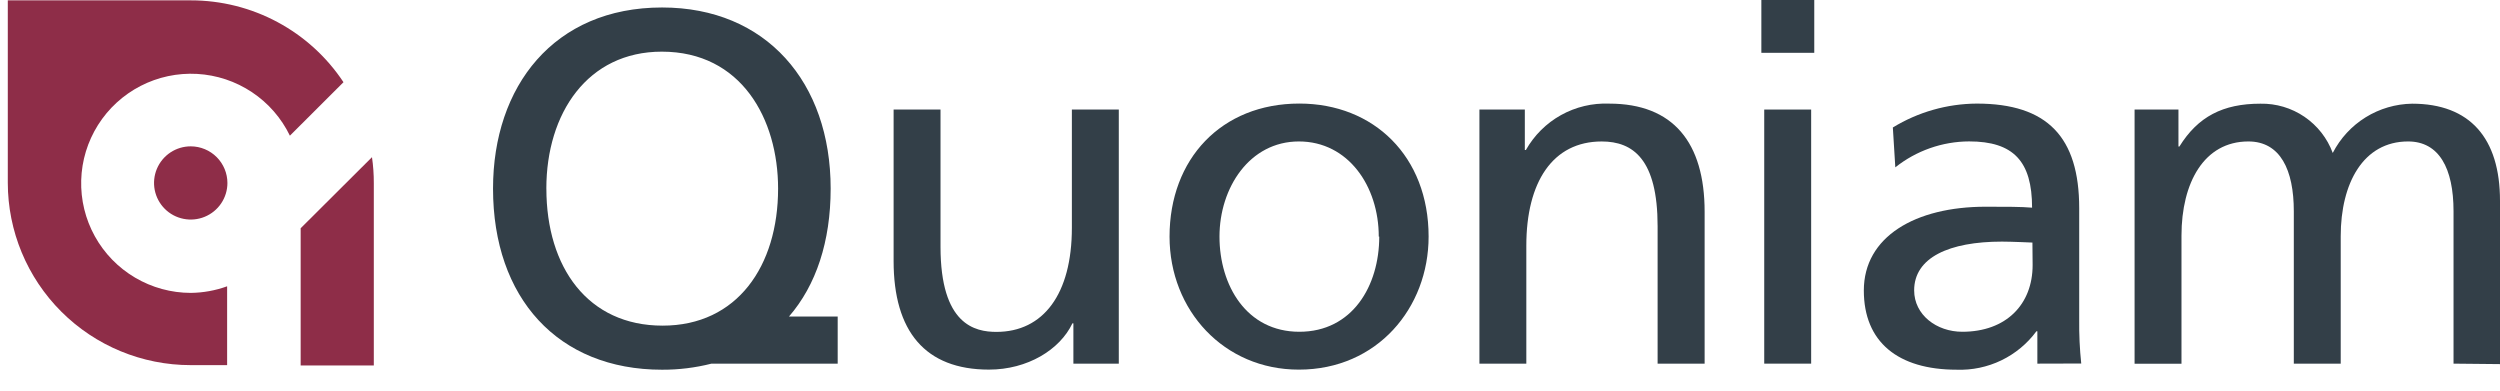
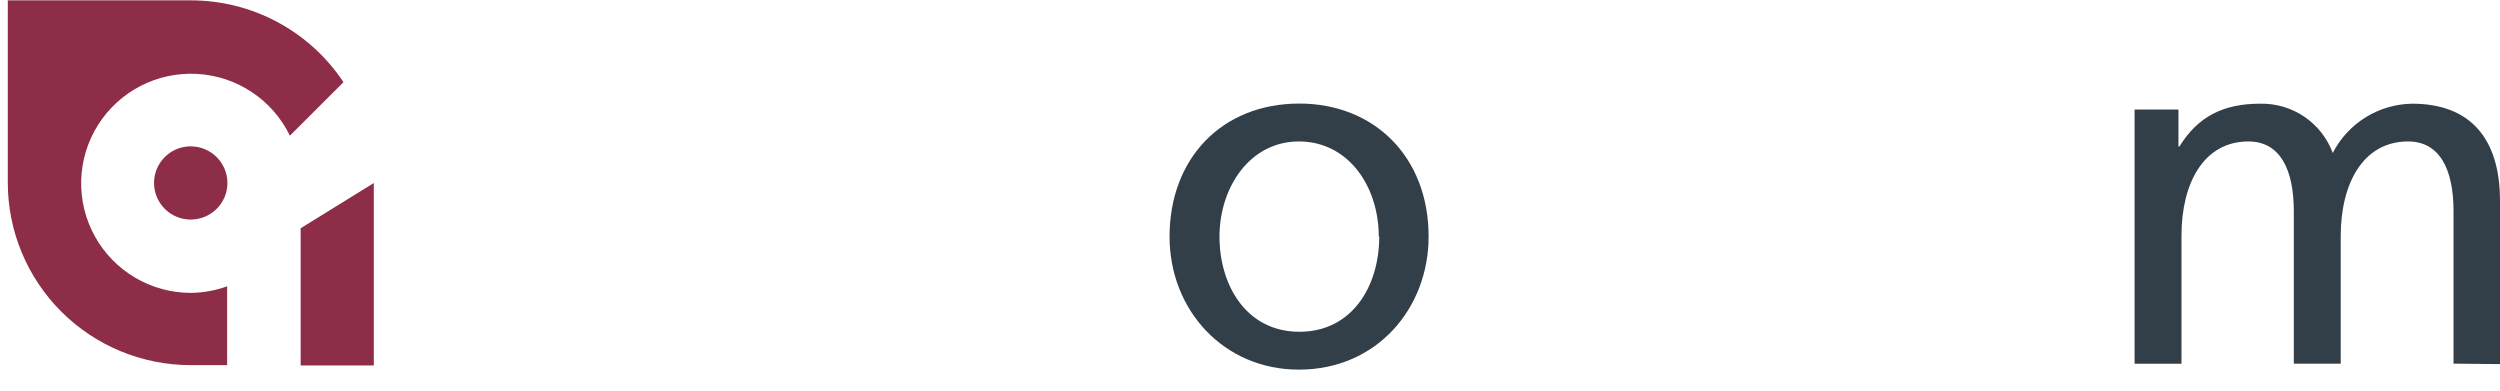
<svg xmlns="http://www.w3.org/2000/svg" width="160" height="25" viewBox="0 0 160 25" fill="none">
-   <path d="M53.612 20.258H50.495C52.233 18.253 53.162 15.45 53.162 12.07C53.162 5.262 49.03 0.479 42.371 0.479C35.448 0.479 31.554 5.525 31.554 12.07C31.554 19.07 35.705 23.662 42.371 23.662C43.436 23.666 44.498 23.536 45.531 23.274H53.612V20.258ZM34.966 12.07C34.966 7.251 37.602 3.306 42.356 3.306C47.445 3.306 49.798 7.609 49.798 12.07C49.798 17.017 47.186 20.841 42.406 20.841C37.625 20.841 34.968 17.117 34.968 12.07H34.966Z" fill="#333F48" />
  <path d="M12.215 18.745C10.959 18.744 9.727 18.407 8.646 17.769C7.565 17.132 6.675 16.217 6.069 15.12C5.462 14.024 5.161 12.785 5.197 11.532C5.232 10.28 5.604 9.06 6.272 8C6.94 6.939 7.881 6.076 8.996 5.501C10.111 4.926 11.361 4.66 12.614 4.73C13.868 4.8 15.08 5.203 16.124 5.899C17.169 6.594 18.007 7.556 18.553 8.684L21.983 5.261C20.916 3.65 19.465 2.328 17.76 1.414C16.056 0.5 14.15 0.022 12.215 0.023H0.499V11.691C0.499 14.788 1.732 17.758 3.927 19.948C6.122 22.138 9.098 23.368 12.202 23.368H14.536V18.323C13.791 18.593 13.007 18.735 12.215 18.745Z" fill="#8E2D48" />
-   <path d="M19.242 14.608V23.391H23.924V11.713C23.925 11.16 23.886 10.608 23.807 10.06L19.242 14.608Z" fill="#8E2D48" />
+   <path d="M19.242 14.608V23.391H23.924V11.713L19.242 14.608Z" fill="#8E2D48" />
  <path d="M12.214 9.366C11.75 9.364 11.295 9.5 10.908 9.756C10.521 10.013 10.219 10.378 10.04 10.806C9.861 11.233 9.813 11.704 9.902 12.159C9.992 12.614 10.214 13.032 10.542 13.361C10.869 13.69 11.287 13.914 11.743 14.005C12.198 14.097 12.67 14.052 13.1 13.875C13.53 13.699 13.897 13.399 14.156 13.015C14.415 12.63 14.554 12.177 14.555 11.713C14.554 11.093 14.308 10.498 13.87 10.058C13.431 9.618 12.836 9.369 12.214 9.366Z" fill="#8E2D48" />
-   <path d="M68.697 23.274V20.693H68.635C67.834 22.383 65.759 23.655 63.293 23.655C59.204 23.655 57.191 21.197 57.191 16.705V7.012H60.193V15.791C60.193 20.794 62.405 21.241 63.771 21.241C66.773 21.241 68.6 18.821 68.6 14.58V7.012H71.603V23.274H68.697Z" fill="#333F48" />
  <path d="M74.851 15.142C74.851 10.171 78.169 6.628 83.159 6.628C87.921 6.628 91.431 10.008 91.431 15.142C91.431 19.703 88.143 23.656 83.129 23.656C78.336 23.661 74.851 19.863 74.851 15.142ZM88.241 15.142C88.241 11.922 86.29 9.053 83.129 9.053C79.969 9.053 78.047 12.02 78.047 15.142C78.047 18.264 79.771 21.233 83.159 21.233C86.547 21.233 88.272 18.302 88.272 15.142H88.241Z" fill="#333F48" />
-   <path d="M106.087 23.274V14.474C106.087 10.201 104.521 9.054 102.508 9.054C99.379 9.054 97.685 11.641 97.685 15.722V23.274H94.683V7.012H97.589V9.599H97.657C98.186 8.662 98.963 7.889 99.905 7.365C100.847 6.842 101.915 6.588 102.992 6.632C107.081 6.632 109.096 9.12 109.096 13.552V23.274H106.087Z" fill="#333F48" />
-   <path d="M112.727 3.38V0H116.113V3.38H112.727ZM112.911 23.273V7.011H115.914V23.273H112.911Z" fill="#333F48" />
-   <path d="M130.391 23.273V21.203H130.329C129.744 21.996 128.973 22.634 128.084 23.063C127.195 23.491 126.215 23.697 125.229 23.661C121.46 23.661 119.285 21.88 119.285 18.591C119.285 15.149 122.574 13.23 127.084 13.23C128.359 13.23 129.381 13.23 130.053 13.291C130.053 10.329 128.869 9.05 126.023 9.05C124.307 9.057 122.642 9.642 121.3 10.71L121.142 8.159C122.759 7.169 124.618 6.64 126.515 6.63C131.025 6.63 133.069 8.768 133.069 13.323V20.464C133.058 21.399 133.101 22.335 133.199 23.265L130.391 23.273ZM130.075 15.524C130.075 15.524 128.734 15.463 128.128 15.463C124.742 15.463 122.506 16.483 122.506 18.584C122.506 20.151 123.941 21.233 125.586 21.233C128.394 21.233 130.088 19.481 130.088 16.962L130.075 15.524Z" fill="#333F48" />
  <path d="M157.026 23.273V13.52C157.026 10.773 156.102 9.053 154.118 9.053C151.243 9.053 149.806 11.734 149.806 15.113V23.273H146.804V13.52C146.804 10.871 145.941 9.053 143.896 9.053C141.052 9.053 139.615 11.702 139.615 15.081V23.28H136.613V7.012H139.421V9.376H139.482C140.666 7.466 142.267 6.636 144.664 6.636C145.669 6.616 146.655 6.909 147.485 7.474C148.315 8.04 148.948 8.849 149.296 9.79C149.776 8.853 150.503 8.065 151.398 7.509C152.294 6.954 153.323 6.652 154.378 6.636C158.072 6.636 160 8.836 160 12.855V23.303L157.026 23.273Z" fill="#333F48" />
</svg>